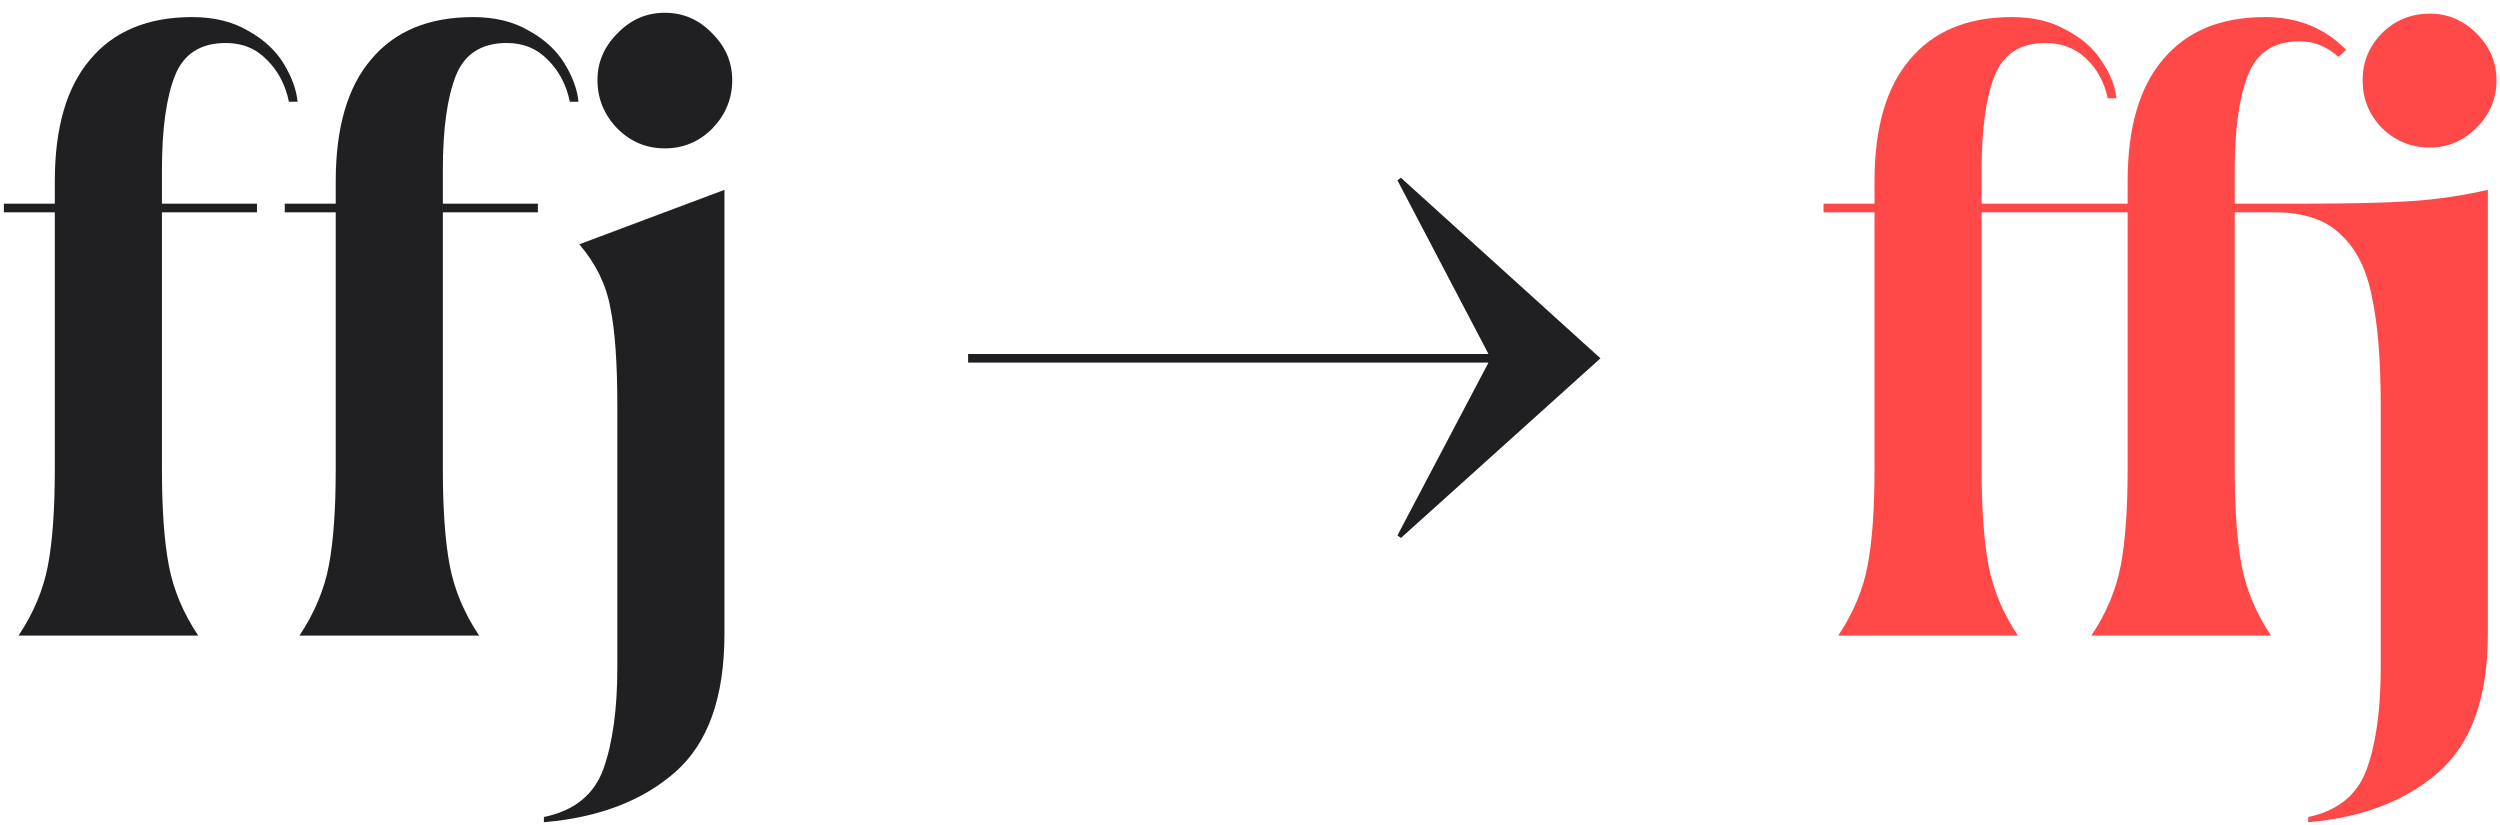
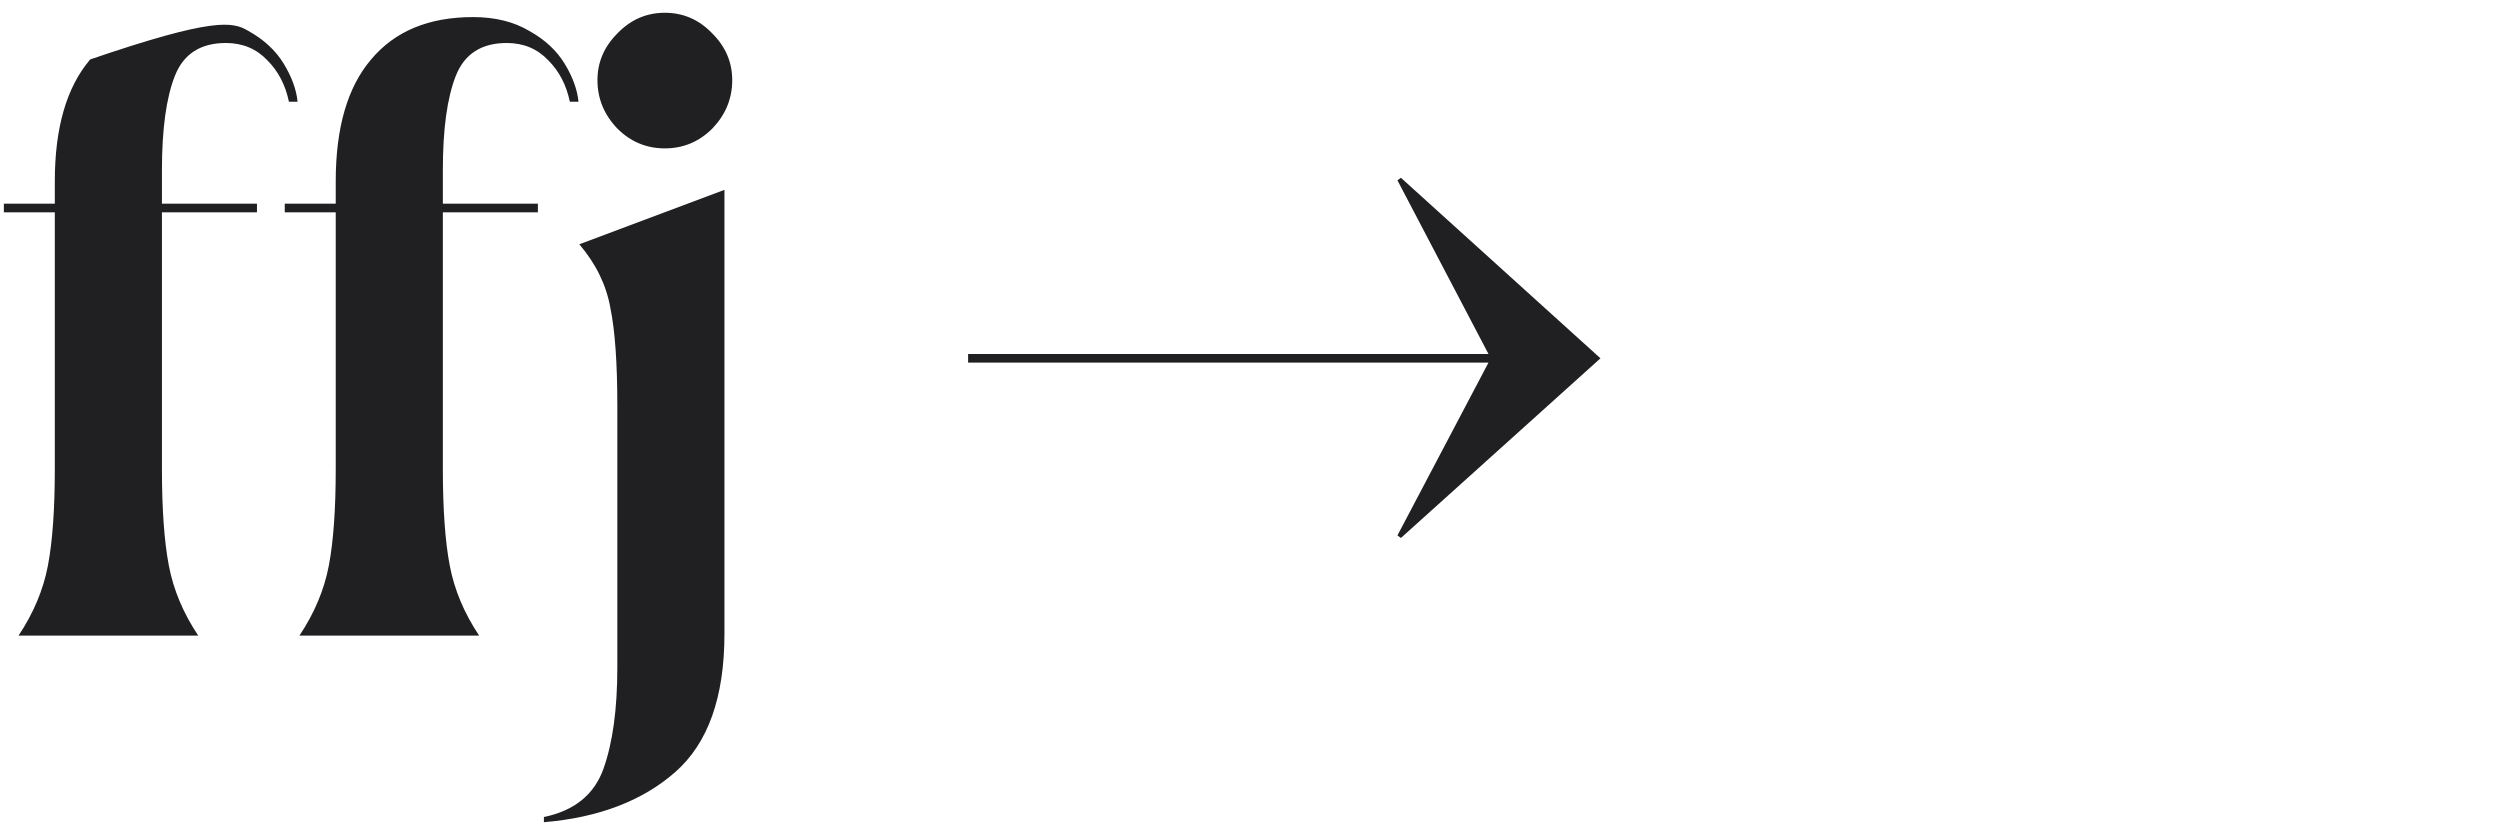
<svg xmlns="http://www.w3.org/2000/svg" width="191" height="63" viewBox="0 0 191 63" fill="none">
-   <path d="M1.416 48.56C2.56 46.844 3.308 45.062 3.66 43.215C4.012 41.367 4.188 38.903 4.188 35.822V13.845C4.188 9.753 5.09 6.651 6.894 4.539C8.698 2.383 11.294 1.305 14.682 1.305C16.354 1.305 17.784 1.657 18.972 2.361C20.16 3.021 21.062 3.857 21.678 4.869C22.294 5.881 22.646 6.849 22.734 7.773H22.074C21.81 6.497 21.26 5.441 20.424 4.605C19.588 3.725 18.532 3.285 17.256 3.285C15.32 3.285 14.022 4.121 13.362 5.793C12.702 7.465 12.372 9.863 12.372 12.986V35.822C12.372 38.903 12.548 41.367 12.9 43.215C13.252 45.062 14 46.844 15.144 48.56H1.416ZM0.294 15.56H19.632V16.221H0.294V15.56ZM22.878 48.56C24.022 46.844 24.77 45.062 25.122 43.215C25.474 41.367 25.65 38.903 25.65 35.822V13.845C25.65 9.753 26.552 6.651 28.356 4.539C30.16 2.383 32.756 1.305 36.144 1.305C37.816 1.305 39.246 1.657 40.434 2.361C41.622 3.021 42.524 3.857 43.14 4.869C43.756 5.881 44.108 6.849 44.196 7.773H43.536C43.272 6.497 42.722 5.441 41.886 4.605C41.05 3.725 39.994 3.285 38.718 3.285C36.782 3.285 35.484 4.121 34.824 5.793C34.164 7.465 33.834 9.863 33.834 12.986V35.822C33.834 38.903 34.01 41.367 34.362 43.215C34.714 45.062 35.462 46.844 36.606 48.56H22.878ZM21.756 15.56H41.094V16.221H21.756V15.56ZM41.554 62.42C43.886 61.937 45.404 60.705 46.108 58.724C46.812 56.745 47.164 54.17 47.164 51.002V31.005C47.164 27.748 46.988 25.262 46.636 23.547C46.328 21.787 45.536 20.159 44.26 18.663L55.348 14.505V48.428C55.348 53.269 54.094 56.788 51.586 58.989C49.078 61.188 45.734 62.465 41.554 62.816V62.42ZM50.794 11.336C49.386 11.336 48.176 10.831 47.164 9.819C46.152 8.763 45.646 7.531 45.646 6.123C45.646 4.759 46.152 3.571 47.164 2.559C48.176 1.503 49.386 0.975 50.794 0.975C52.202 0.975 53.412 1.503 54.424 2.559C55.436 3.571 55.942 4.759 55.942 6.123C55.942 7.531 55.436 8.763 54.424 9.819C53.412 10.831 52.202 11.336 50.794 11.336ZM107.029 13.581L122.275 27.375L107.029 41.102L106.765 40.904L113.893 27.375L106.765 13.778L107.029 13.581ZM120.295 27.044V27.704H73.963V27.044H120.295Z" fill="#202023" />
-   <path d="M176.345 62.42C178.633 61.937 180.129 60.705 180.833 58.724C181.537 56.745 181.889 54.17 181.889 51.002V31.005C181.889 27.573 181.669 24.823 181.229 22.755C180.833 20.642 180.041 19.037 178.853 17.936C177.709 16.793 176.015 16.221 173.771 16.221H170.735V35.822C170.735 38.903 170.911 41.367 171.263 43.215C171.615 45.062 172.363 46.844 173.507 48.56H159.779C160.923 46.844 161.671 45.062 162.023 43.215C162.375 41.367 162.551 38.903 162.551 35.822V16.221H139.319V15.56H162.551V13.845C162.551 9.753 163.453 6.651 165.257 4.539C167.061 2.383 169.657 1.305 173.045 1.305C175.553 1.305 177.621 2.141 179.249 3.813L178.655 4.341C177.775 3.549 176.785 3.153 175.685 3.153C173.705 3.153 172.385 4.033 171.725 5.793C171.065 7.509 170.735 9.907 170.735 12.986V15.56H175.949C179.601 15.56 182.373 15.495 184.265 15.363C186.201 15.23 188.137 14.944 190.073 14.505V48.428C190.073 53.269 188.819 56.788 186.311 58.989C183.803 61.188 180.481 62.465 176.345 62.816V62.42ZM140.441 48.56C141.585 46.844 142.333 45.062 142.685 43.215C143.037 41.367 143.213 38.903 143.213 35.822V13.845C143.213 9.753 144.115 6.651 145.919 4.539C147.723 2.383 150.319 1.305 153.707 1.305C155.335 1.305 156.721 1.635 157.865 2.295C159.053 2.911 159.955 3.703 160.571 4.671C161.231 5.639 161.605 6.585 161.693 7.509H161.033C160.769 6.277 160.219 5.265 159.383 4.473C158.547 3.681 157.513 3.285 156.281 3.285C154.345 3.285 153.047 4.121 152.387 5.793C151.727 7.465 151.397 9.863 151.397 12.986V35.822C151.397 38.903 151.573 41.367 151.925 43.215C152.277 45.062 153.025 46.844 154.169 48.56H140.441ZM185.651 11.271C184.199 11.271 182.967 10.764 181.955 9.753C180.987 8.741 180.503 7.531 180.503 6.123C180.503 4.759 180.987 3.571 181.955 2.559C182.967 1.547 184.199 1.041 185.651 1.041C187.015 1.041 188.203 1.547 189.215 2.559C190.227 3.571 190.733 4.759 190.733 6.123C190.733 7.531 190.227 8.741 189.215 9.753C188.203 10.764 187.015 11.271 185.651 11.271Z" fill="#FF4848" />
+   <path d="M1.416 48.56C2.56 46.844 3.308 45.062 3.66 43.215C4.012 41.367 4.188 38.903 4.188 35.822V13.845C4.188 9.753 5.09 6.651 6.894 4.539C16.354 1.305 17.784 1.657 18.972 2.361C20.16 3.021 21.062 3.857 21.678 4.869C22.294 5.881 22.646 6.849 22.734 7.773H22.074C21.81 6.497 21.26 5.441 20.424 4.605C19.588 3.725 18.532 3.285 17.256 3.285C15.32 3.285 14.022 4.121 13.362 5.793C12.702 7.465 12.372 9.863 12.372 12.986V35.822C12.372 38.903 12.548 41.367 12.9 43.215C13.252 45.062 14 46.844 15.144 48.56H1.416ZM0.294 15.56H19.632V16.221H0.294V15.56ZM22.878 48.56C24.022 46.844 24.77 45.062 25.122 43.215C25.474 41.367 25.65 38.903 25.65 35.822V13.845C25.65 9.753 26.552 6.651 28.356 4.539C30.16 2.383 32.756 1.305 36.144 1.305C37.816 1.305 39.246 1.657 40.434 2.361C41.622 3.021 42.524 3.857 43.14 4.869C43.756 5.881 44.108 6.849 44.196 7.773H43.536C43.272 6.497 42.722 5.441 41.886 4.605C41.05 3.725 39.994 3.285 38.718 3.285C36.782 3.285 35.484 4.121 34.824 5.793C34.164 7.465 33.834 9.863 33.834 12.986V35.822C33.834 38.903 34.01 41.367 34.362 43.215C34.714 45.062 35.462 46.844 36.606 48.56H22.878ZM21.756 15.56H41.094V16.221H21.756V15.56ZM41.554 62.42C43.886 61.937 45.404 60.705 46.108 58.724C46.812 56.745 47.164 54.17 47.164 51.002V31.005C47.164 27.748 46.988 25.262 46.636 23.547C46.328 21.787 45.536 20.159 44.26 18.663L55.348 14.505V48.428C55.348 53.269 54.094 56.788 51.586 58.989C49.078 61.188 45.734 62.465 41.554 62.816V62.42ZM50.794 11.336C49.386 11.336 48.176 10.831 47.164 9.819C46.152 8.763 45.646 7.531 45.646 6.123C45.646 4.759 46.152 3.571 47.164 2.559C48.176 1.503 49.386 0.975 50.794 0.975C52.202 0.975 53.412 1.503 54.424 2.559C55.436 3.571 55.942 4.759 55.942 6.123C55.942 7.531 55.436 8.763 54.424 9.819C53.412 10.831 52.202 11.336 50.794 11.336ZM107.029 13.581L122.275 27.375L107.029 41.102L106.765 40.904L113.893 27.375L106.765 13.778L107.029 13.581ZM120.295 27.044V27.704H73.963V27.044H120.295Z" fill="#202023" />
</svg>